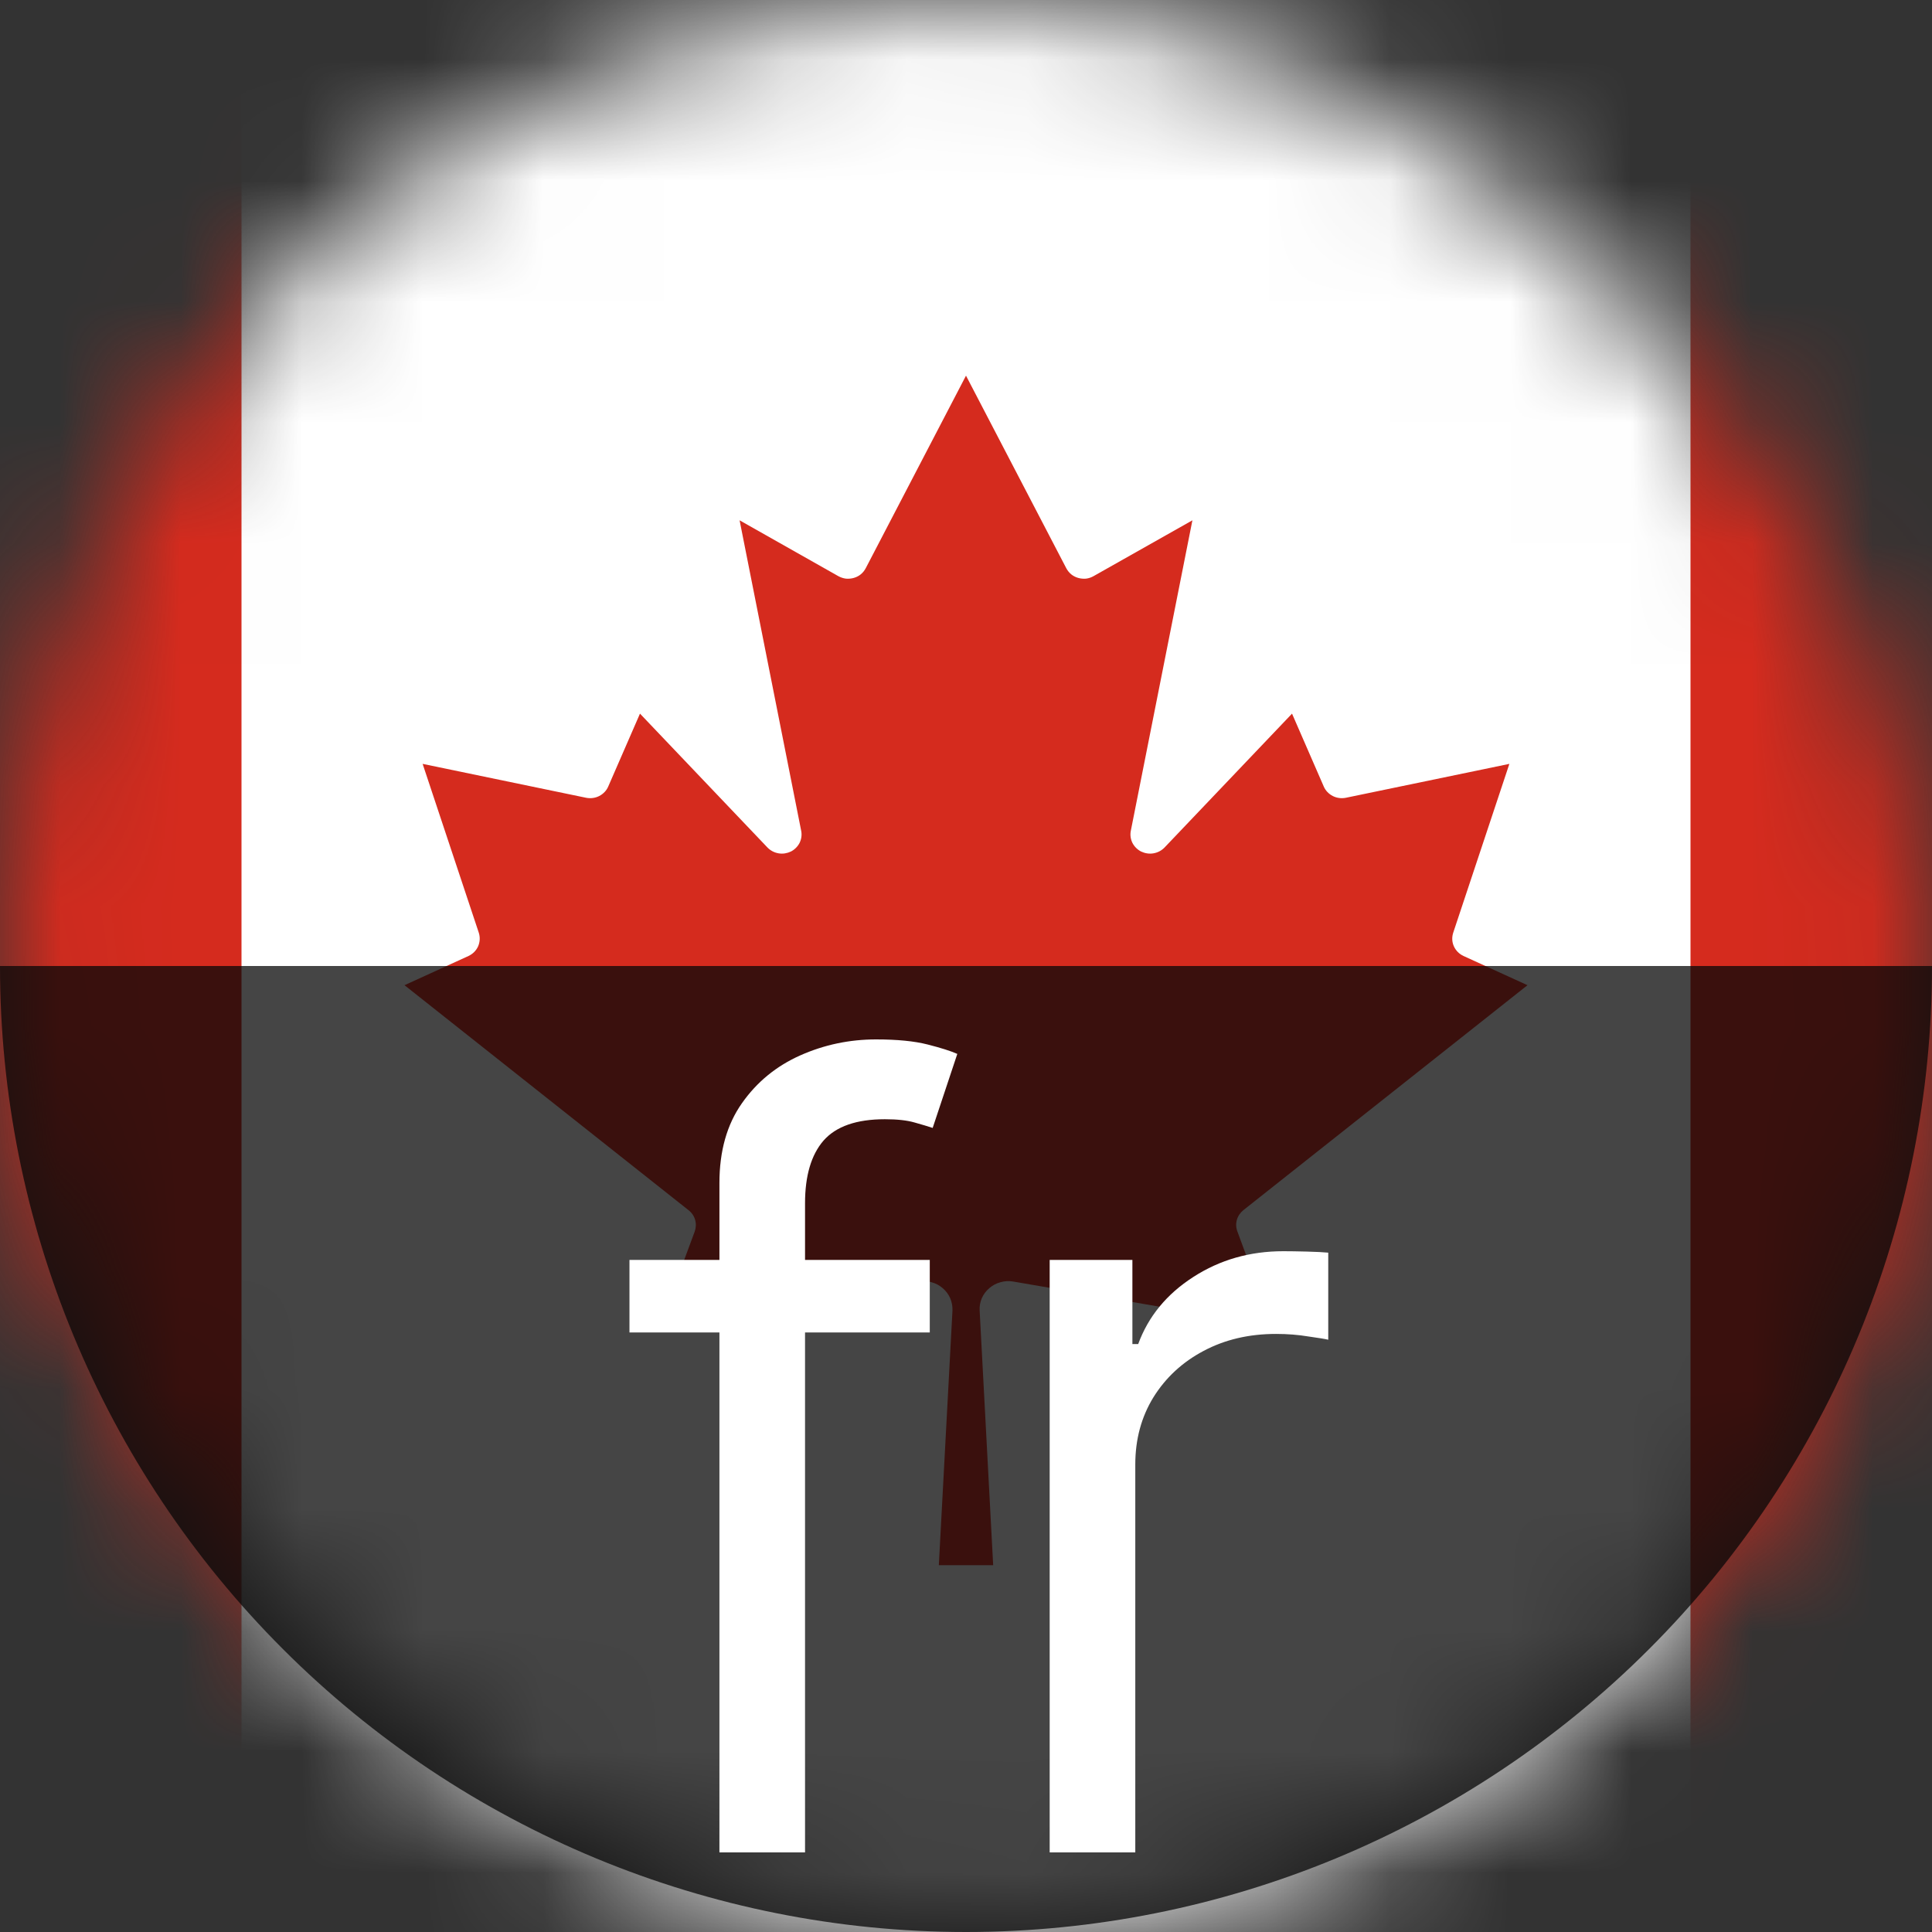
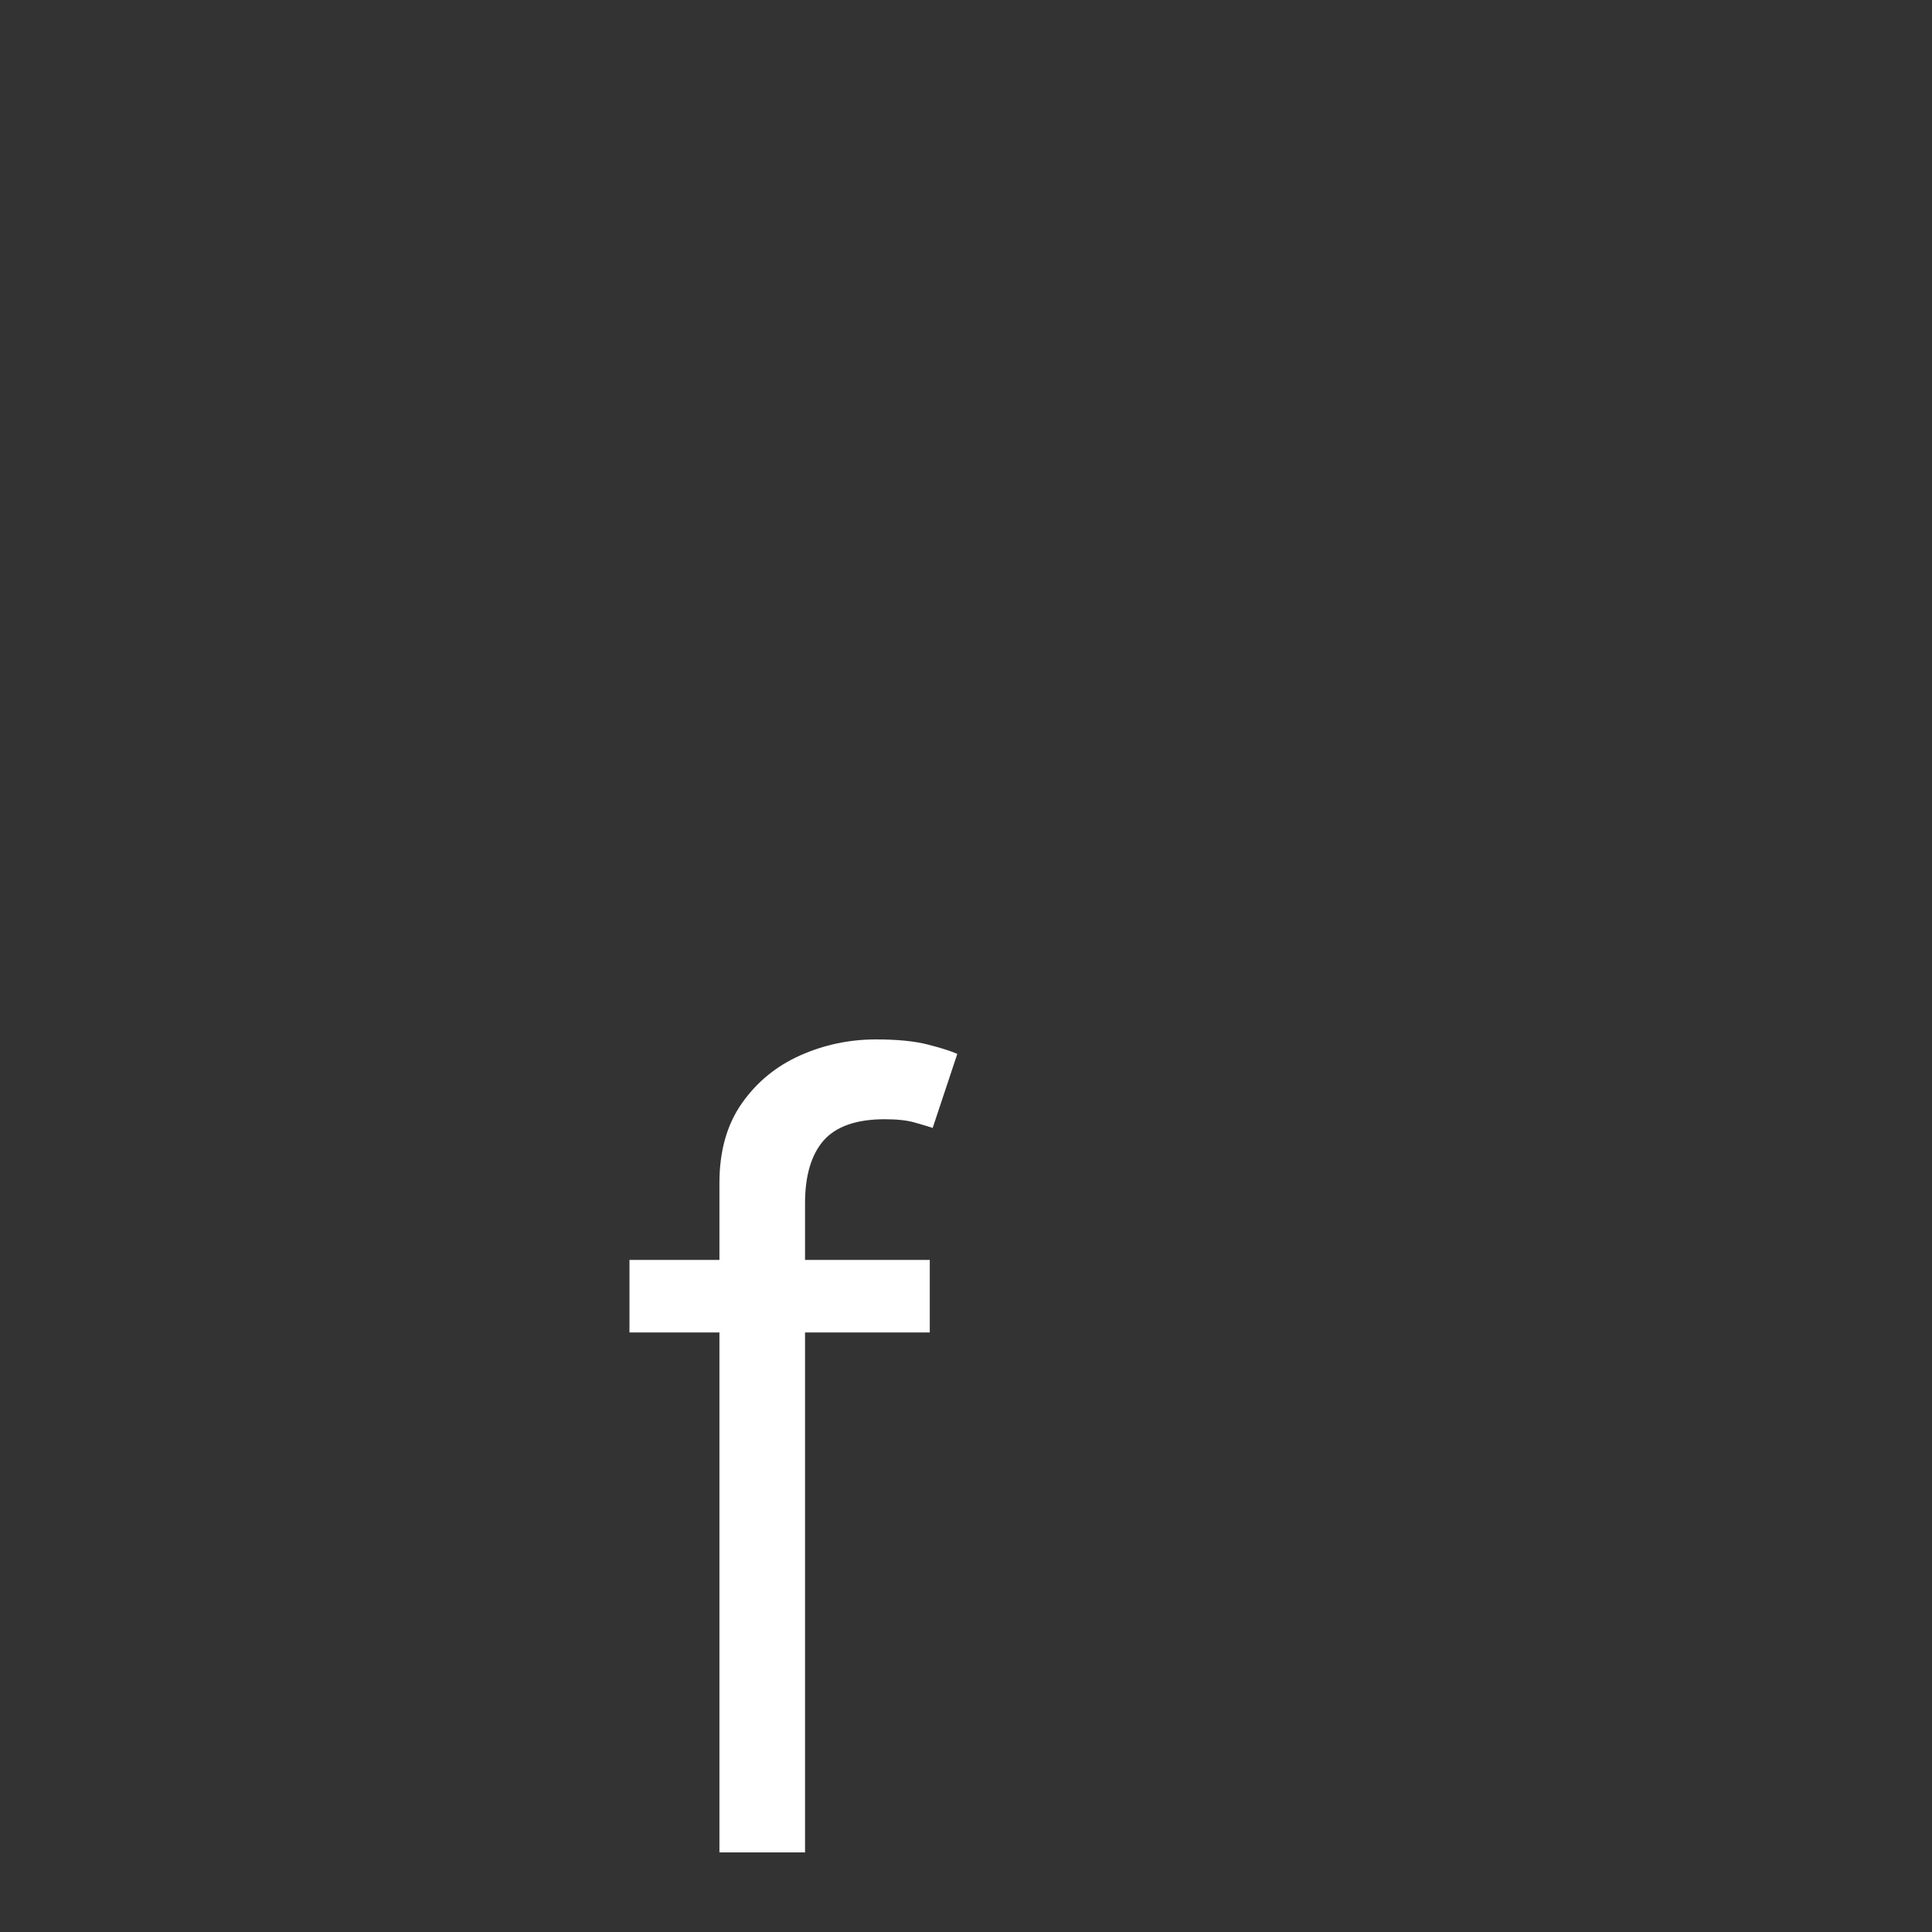
<svg xmlns="http://www.w3.org/2000/svg" width="16" height="16" viewBox="0 0 16 16" fill="none">
  <rect x="0" y="0" width="16" height="16" fill="#333333" stroke="none" />
  <mask id="mask0_3036_5305" style="mask-type:alpha" maskUnits="userSpaceOnUse" x="0" y="0" width="16" height="16">
-     <rect width="16" height="16" rx="8" fill="#8D8686" />
-   </mask>
+     </mask>
  <g mask="url(#mask0_3036_5305)">
    <path d="M-4 0H2L2.248 0.33H13.752L14 0H20V16H14L13.752 15.67H2.248L2 16H-4V0Z" fill="#D52B1E" />
    <path d="M2 0H14V16H2V0ZM8.225 12.962L8.113 10.853C8.111 10.818 8.117 10.783 8.131 10.751C8.145 10.719 8.166 10.691 8.193 10.668C8.219 10.645 8.251 10.628 8.285 10.619C8.319 10.609 8.355 10.607 8.39 10.613L10.537 10.982L10.248 10.2C10.236 10.169 10.234 10.135 10.243 10.103C10.252 10.071 10.271 10.043 10.297 10.022L12.65 8.159L12.12 7.917C12.084 7.9 12.056 7.872 12.04 7.836C12.024 7.8 12.023 7.761 12.035 7.724L12.5 6.326L11.145 6.607C11.108 6.614 11.07 6.609 11.037 6.592C11.004 6.575 10.977 6.547 10.963 6.514L10.7 5.91L9.643 7.02C9.618 7.045 9.587 7.061 9.552 7.067C9.517 7.073 9.482 7.067 9.45 7.052C9.419 7.036 9.394 7.011 9.378 6.98C9.363 6.949 9.358 6.914 9.365 6.88L9.875 4.309L9.057 4.771C9.038 4.782 9.017 4.789 8.995 4.792C8.973 4.794 8.95 4.792 8.929 4.786C8.908 4.78 8.888 4.77 8.871 4.756C8.854 4.742 8.84 4.724 8.83 4.705L8 3.111L7.17 4.705C7.16 4.724 7.146 4.742 7.129 4.756C7.112 4.77 7.092 4.78 7.071 4.786C7.05 4.792 7.027 4.794 7.005 4.792C6.983 4.789 6.962 4.782 6.942 4.771L6.125 4.309L6.635 6.88C6.642 6.914 6.637 6.949 6.622 6.98C6.606 7.011 6.581 7.036 6.55 7.052C6.518 7.067 6.483 7.073 6.448 7.067C6.413 7.061 6.382 7.045 6.357 7.02L5.3 5.91L5.037 6.514C5.023 6.547 4.996 6.575 4.963 6.592C4.93 6.609 4.892 6.614 4.855 6.607L3.5 6.326L3.965 7.724C3.977 7.761 3.975 7.8 3.96 7.836C3.944 7.872 3.916 7.9 3.88 7.917L3.35 8.159L5.702 10.022C5.729 10.043 5.748 10.071 5.757 10.103C5.766 10.135 5.764 10.169 5.753 10.2L5.463 10.982L7.61 10.613C7.645 10.607 7.681 10.609 7.715 10.619C7.749 10.628 7.781 10.645 7.807 10.668C7.834 10.691 7.855 10.719 7.869 10.751C7.883 10.783 7.889 10.818 7.888 10.853L7.775 12.962H8.225Z" fill="white" />
  </g>
-   <path d="M16 8C16 10.122 15.157 12.157 13.657 13.657C12.157 15.157 10.122 16 8 16C5.878 16 3.843 15.157 2.343 13.657C0.843 12.157 -2.82249e-07 10.122 -3.49691e-07 8L8 8L16 8Z" fill="#070707" fill-opacity="0.75" />
  <path d="M7.7 10.434V11.035H5.213V10.434H7.7ZM5.958 15.341V9.797C5.958 9.533 6.02 9.313 6.144 9.137C6.268 8.96 6.43 8.828 6.628 8.74C6.826 8.652 7.035 8.608 7.255 8.608C7.43 8.608 7.572 8.622 7.682 8.65C7.792 8.678 7.874 8.704 7.928 8.728L7.724 9.341C7.688 9.329 7.638 9.314 7.574 9.296C7.512 9.278 7.43 9.269 7.328 9.269C7.093 9.269 6.924 9.328 6.82 9.446C6.718 9.564 6.667 9.737 6.667 9.965V15.341H5.958Z" fill="white" />
-   <path d="M8.693 15.341V10.434H9.378V11.131H9.426C9.51 10.902 9.662 10.717 9.883 10.575C10.103 10.433 10.351 10.362 10.628 10.362C10.68 10.362 10.745 10.363 10.823 10.365C10.901 10.367 10.96 10.37 11 10.374V11.095C10.976 11.089 10.921 11.08 10.835 11.068C10.751 11.054 10.662 11.047 10.568 11.047C10.343 11.047 10.143 11.094 9.967 11.188C9.793 11.28 9.654 11.408 9.552 11.572C9.452 11.735 9.402 11.92 9.402 12.128V15.341H8.693Z" fill="white" />
</svg>